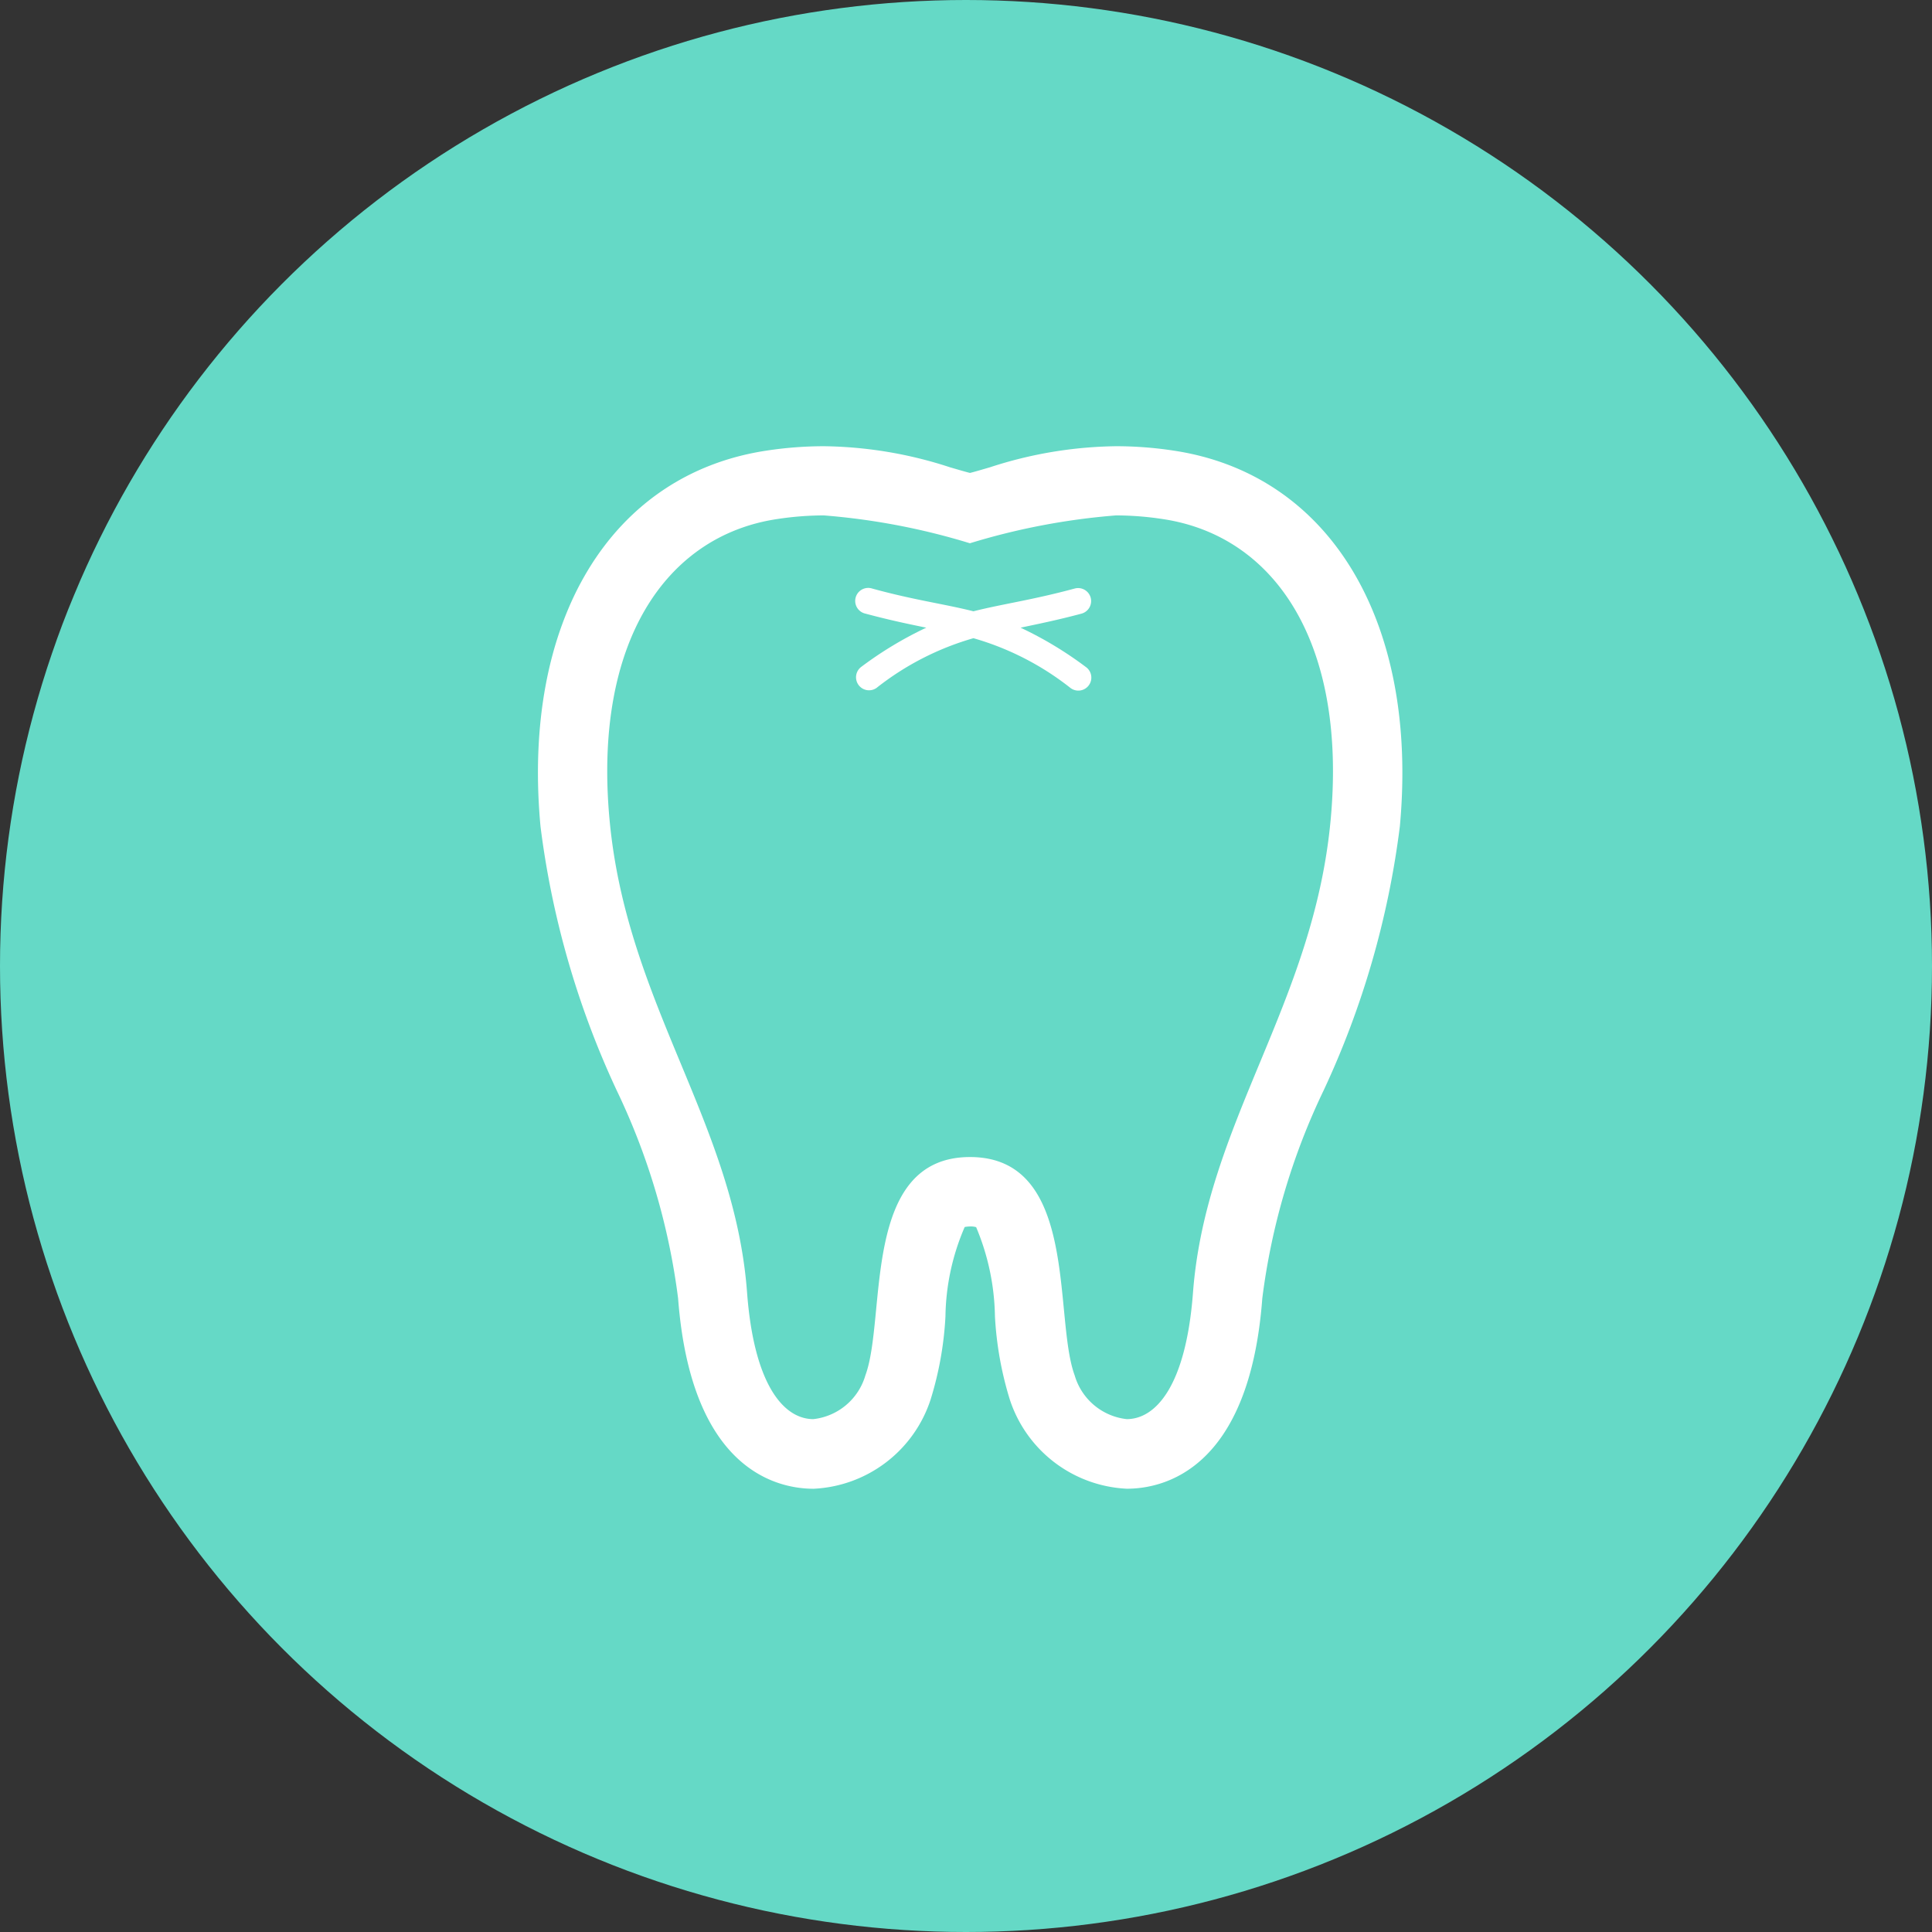
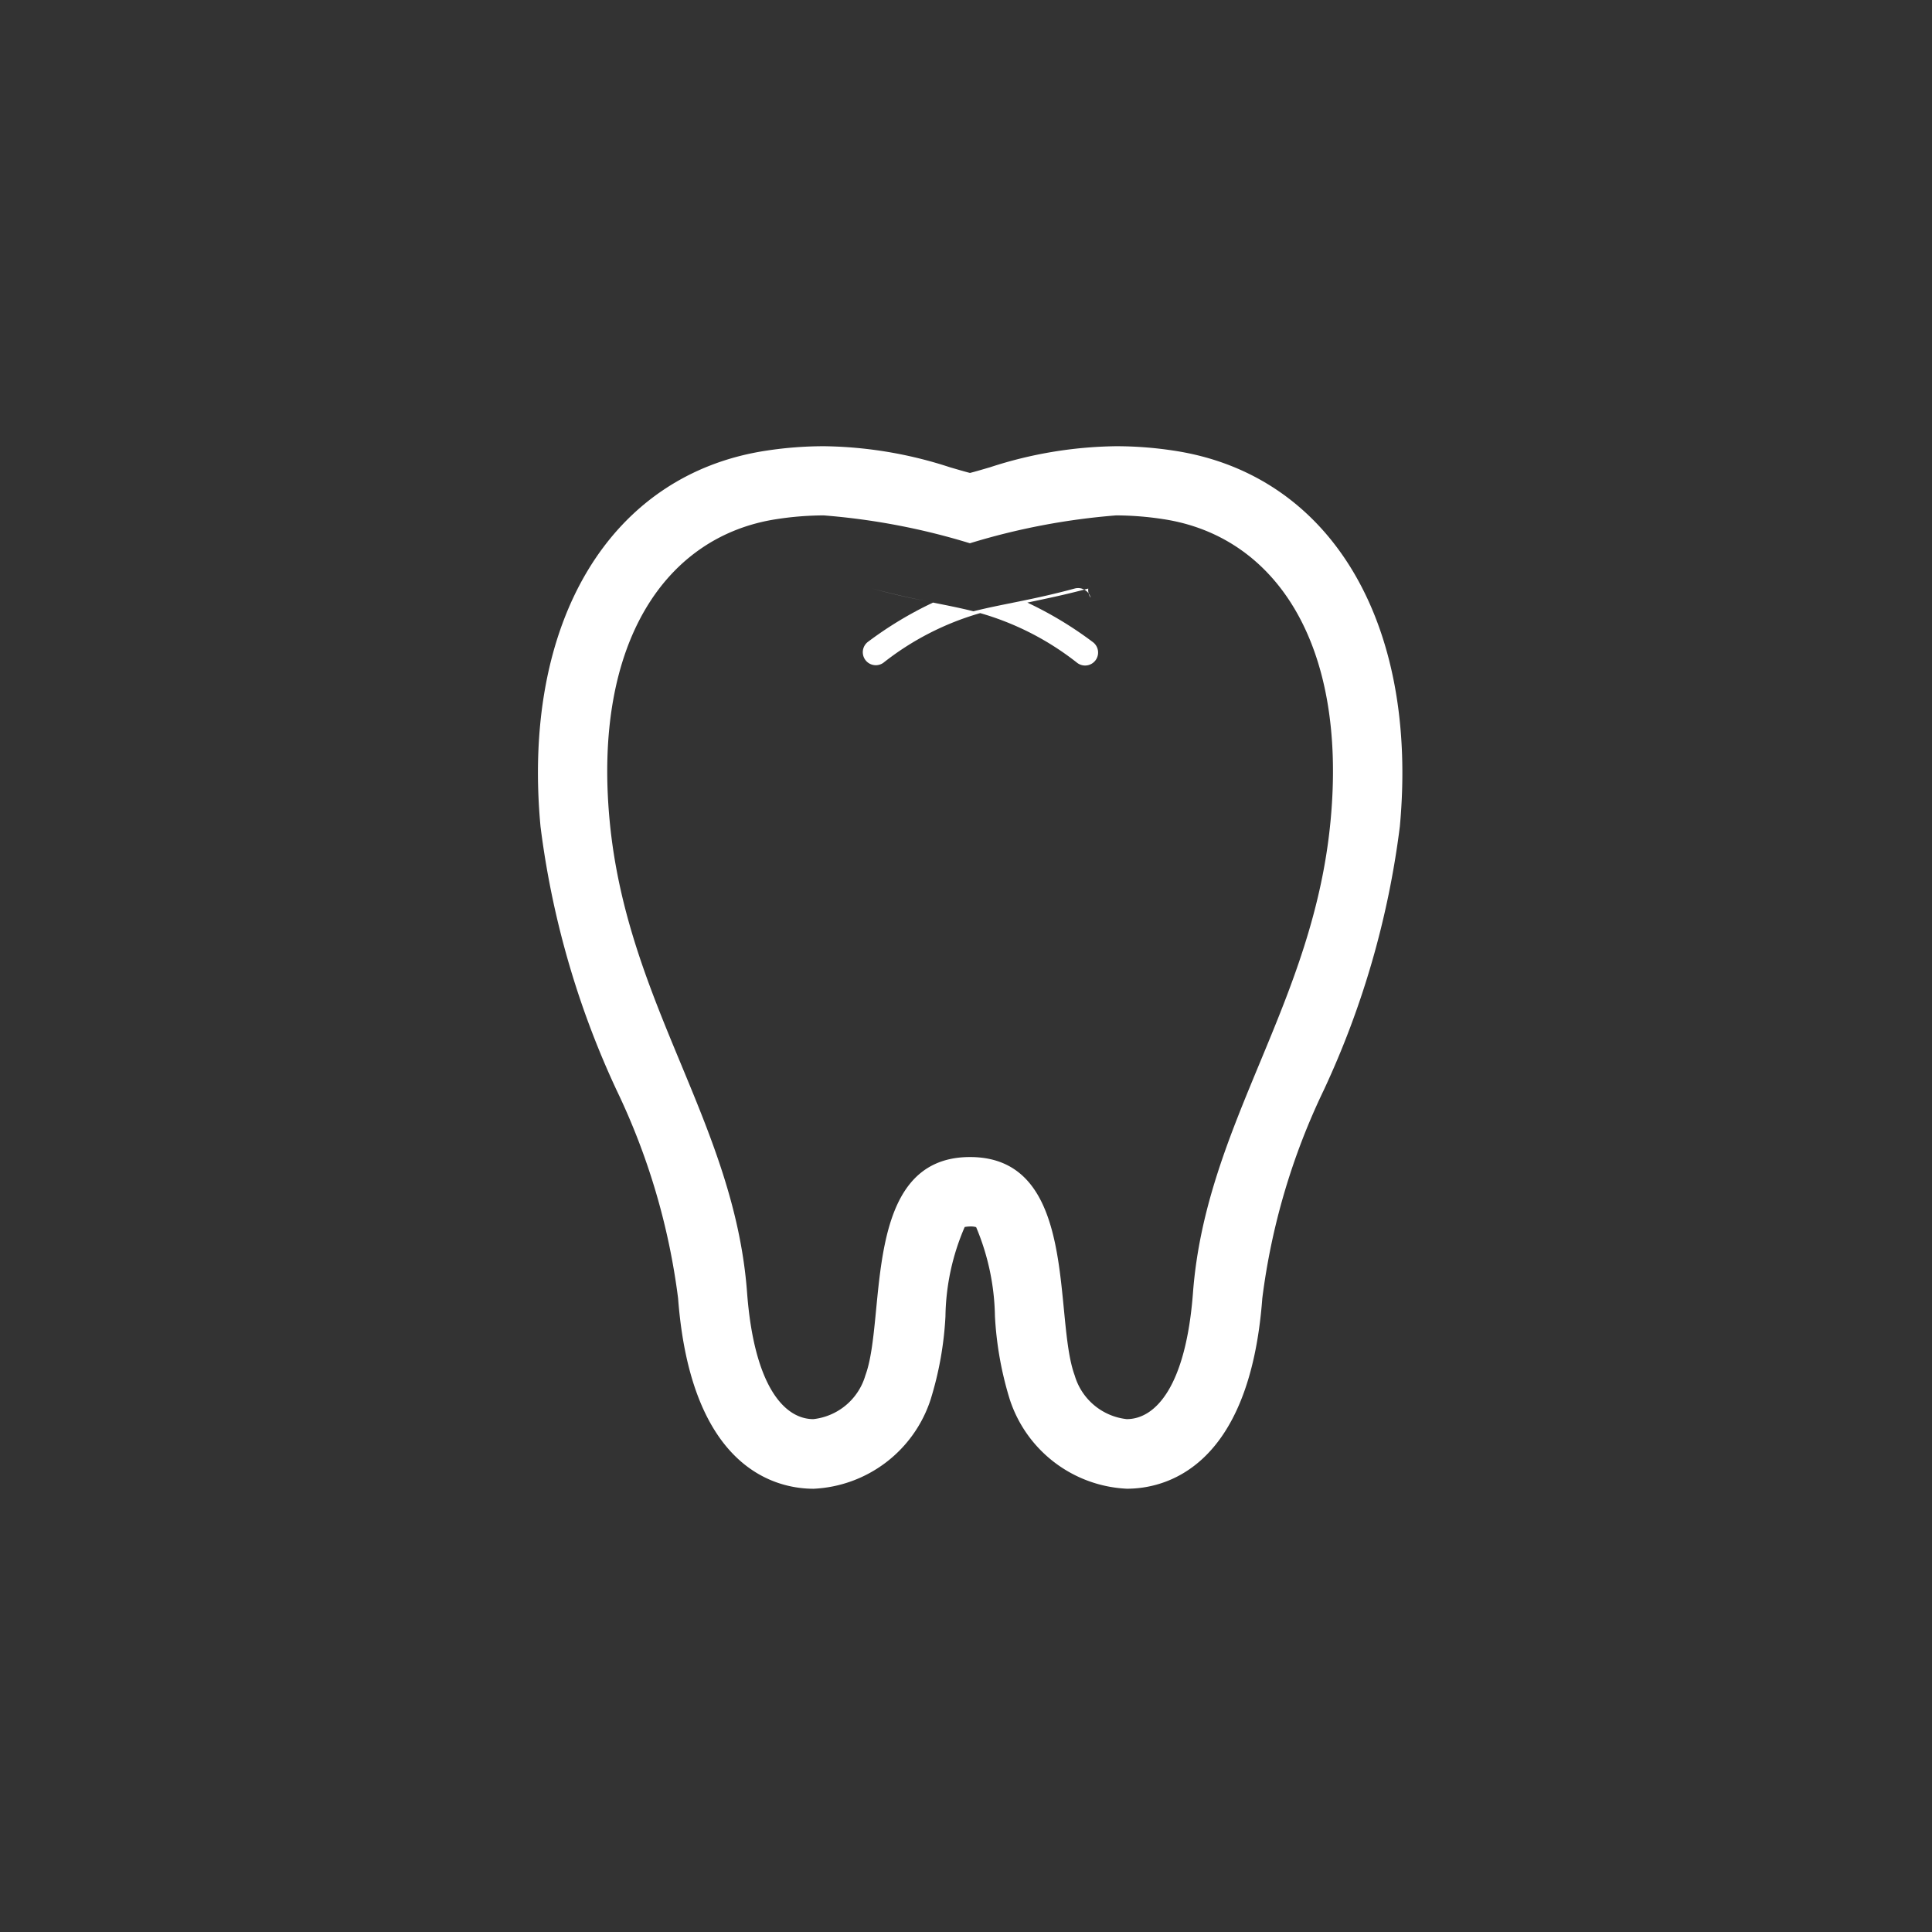
<svg xmlns="http://www.w3.org/2000/svg" width="52" height="52" viewBox="0 0 52 52">
  <rect x="0" y="0" width="52" height="52" fill="#333333" stroke="none" />
  <g id="グループ_365" data-name="グループ 365" transform="translate(-400 -2634)">
-     <circle id="楕円形_8" data-name="楕円形 8" cx="26" cy="26" r="26" transform="translate(400 2634)" fill="#65d9c6" />
    <g id="歯の線画アイコン" transform="translate(414.479 2646.01)">
      <path id="パス_1268" data-name="パス 1268" d="M60.818.118A10.312,10.312,0,0,0,59.276,0a11.315,11.315,0,0,0-3.4.567c-.2.058-.385.114-.538.152C55.188.681,55,.625,54.8.567A11.31,11.31,0,0,0,51.408,0a10.323,10.323,0,0,0-1.543.118c-4.21.633-6.6,4.6-6.086,10.117a23.76,23.76,0,0,0,2.049,7.1,18.207,18.207,0,0,1,1.654,5.6c.351,4.625,2.667,5.125,3.646,5.125a3.484,3.484,0,0,0,3.15-2.4,9.126,9.126,0,0,0,.4-2.238,6.254,6.254,0,0,1,.518-2.407l0,0A.935.935,0,0,1,55.341,21a.512.512,0,0,1,.163.019,6.43,6.43,0,0,1,.506,2.4,9.239,9.239,0,0,0,.4,2.24,3.487,3.487,0,0,0,3.15,2.4c.98,0,3.3-.5,3.646-5.125a18.157,18.157,0,0,1,1.653-5.6,23.736,23.736,0,0,0,2.049-7.1C67.418,4.722,65.029.75,60.818.118Zm4.227,9.944c-.462,4.963-3.358,8.153-3.705,12.724-.191,2.52-1.008,3.4-1.784,3.4a1.648,1.648,0,0,1-1.4-1.178c-.578-1.567.123-5.876-2.817-5.876s-2.238,4.31-2.816,5.876a1.648,1.648,0,0,1-1.4,1.178c-.776,0-1.593-.878-1.784-3.4C49,18.214,46.1,15.024,45.638,10.062c-.446-4.791,1.519-7.649,4.5-8.1a8.446,8.446,0,0,1,1.264-.1,18.289,18.289,0,0,1,3.934.75,18.325,18.325,0,0,1,3.935-.75,8.455,8.455,0,0,1,1.264.1C63.526,2.412,65.492,5.271,65.045,10.062Z" transform="translate(-43.71)" fill="#fff" />
-       <path id="パス_1269" data-name="パス 1269" d="M206.188,69.947a.351.351,0,0,0-.429-.247c-1.137.308-1.934.413-2.727.613-.793-.2-1.59-.3-2.724-.612a.35.35,0,1,0-.182.675c.635.171,1.167.282,1.637.378a10.016,10.016,0,0,0-1.753,1.057.35.35,0,0,0,.413.565,7.573,7.573,0,0,1,2.609-1.339,7.576,7.576,0,0,1,2.611,1.339.35.35,0,1,0,.413-.565,9.992,9.992,0,0,0-1.755-1.057c.472-.1,1-.206,1.64-.378A.351.351,0,0,0,206.188,69.947Z" transform="translate(-191.311 -65.87)" fill="#fff" />
+       <path id="パス_1269" data-name="パス 1269" d="M206.188,69.947a.351.351,0,0,0-.429-.247c-1.137.308-1.934.413-2.727.613-.793-.2-1.59-.3-2.724-.612c.635.171,1.167.282,1.637.378a10.016,10.016,0,0,0-1.753,1.057.35.35,0,0,0,.413.565,7.573,7.573,0,0,1,2.609-1.339,7.576,7.576,0,0,1,2.611,1.339.35.35,0,1,0,.413-.565,9.992,9.992,0,0,0-1.755-1.057c.472-.1,1-.206,1.64-.378A.351.351,0,0,0,206.188,69.947Z" transform="translate(-191.311 -65.87)" fill="#fff" />
    </g>
  </g>
</svg>